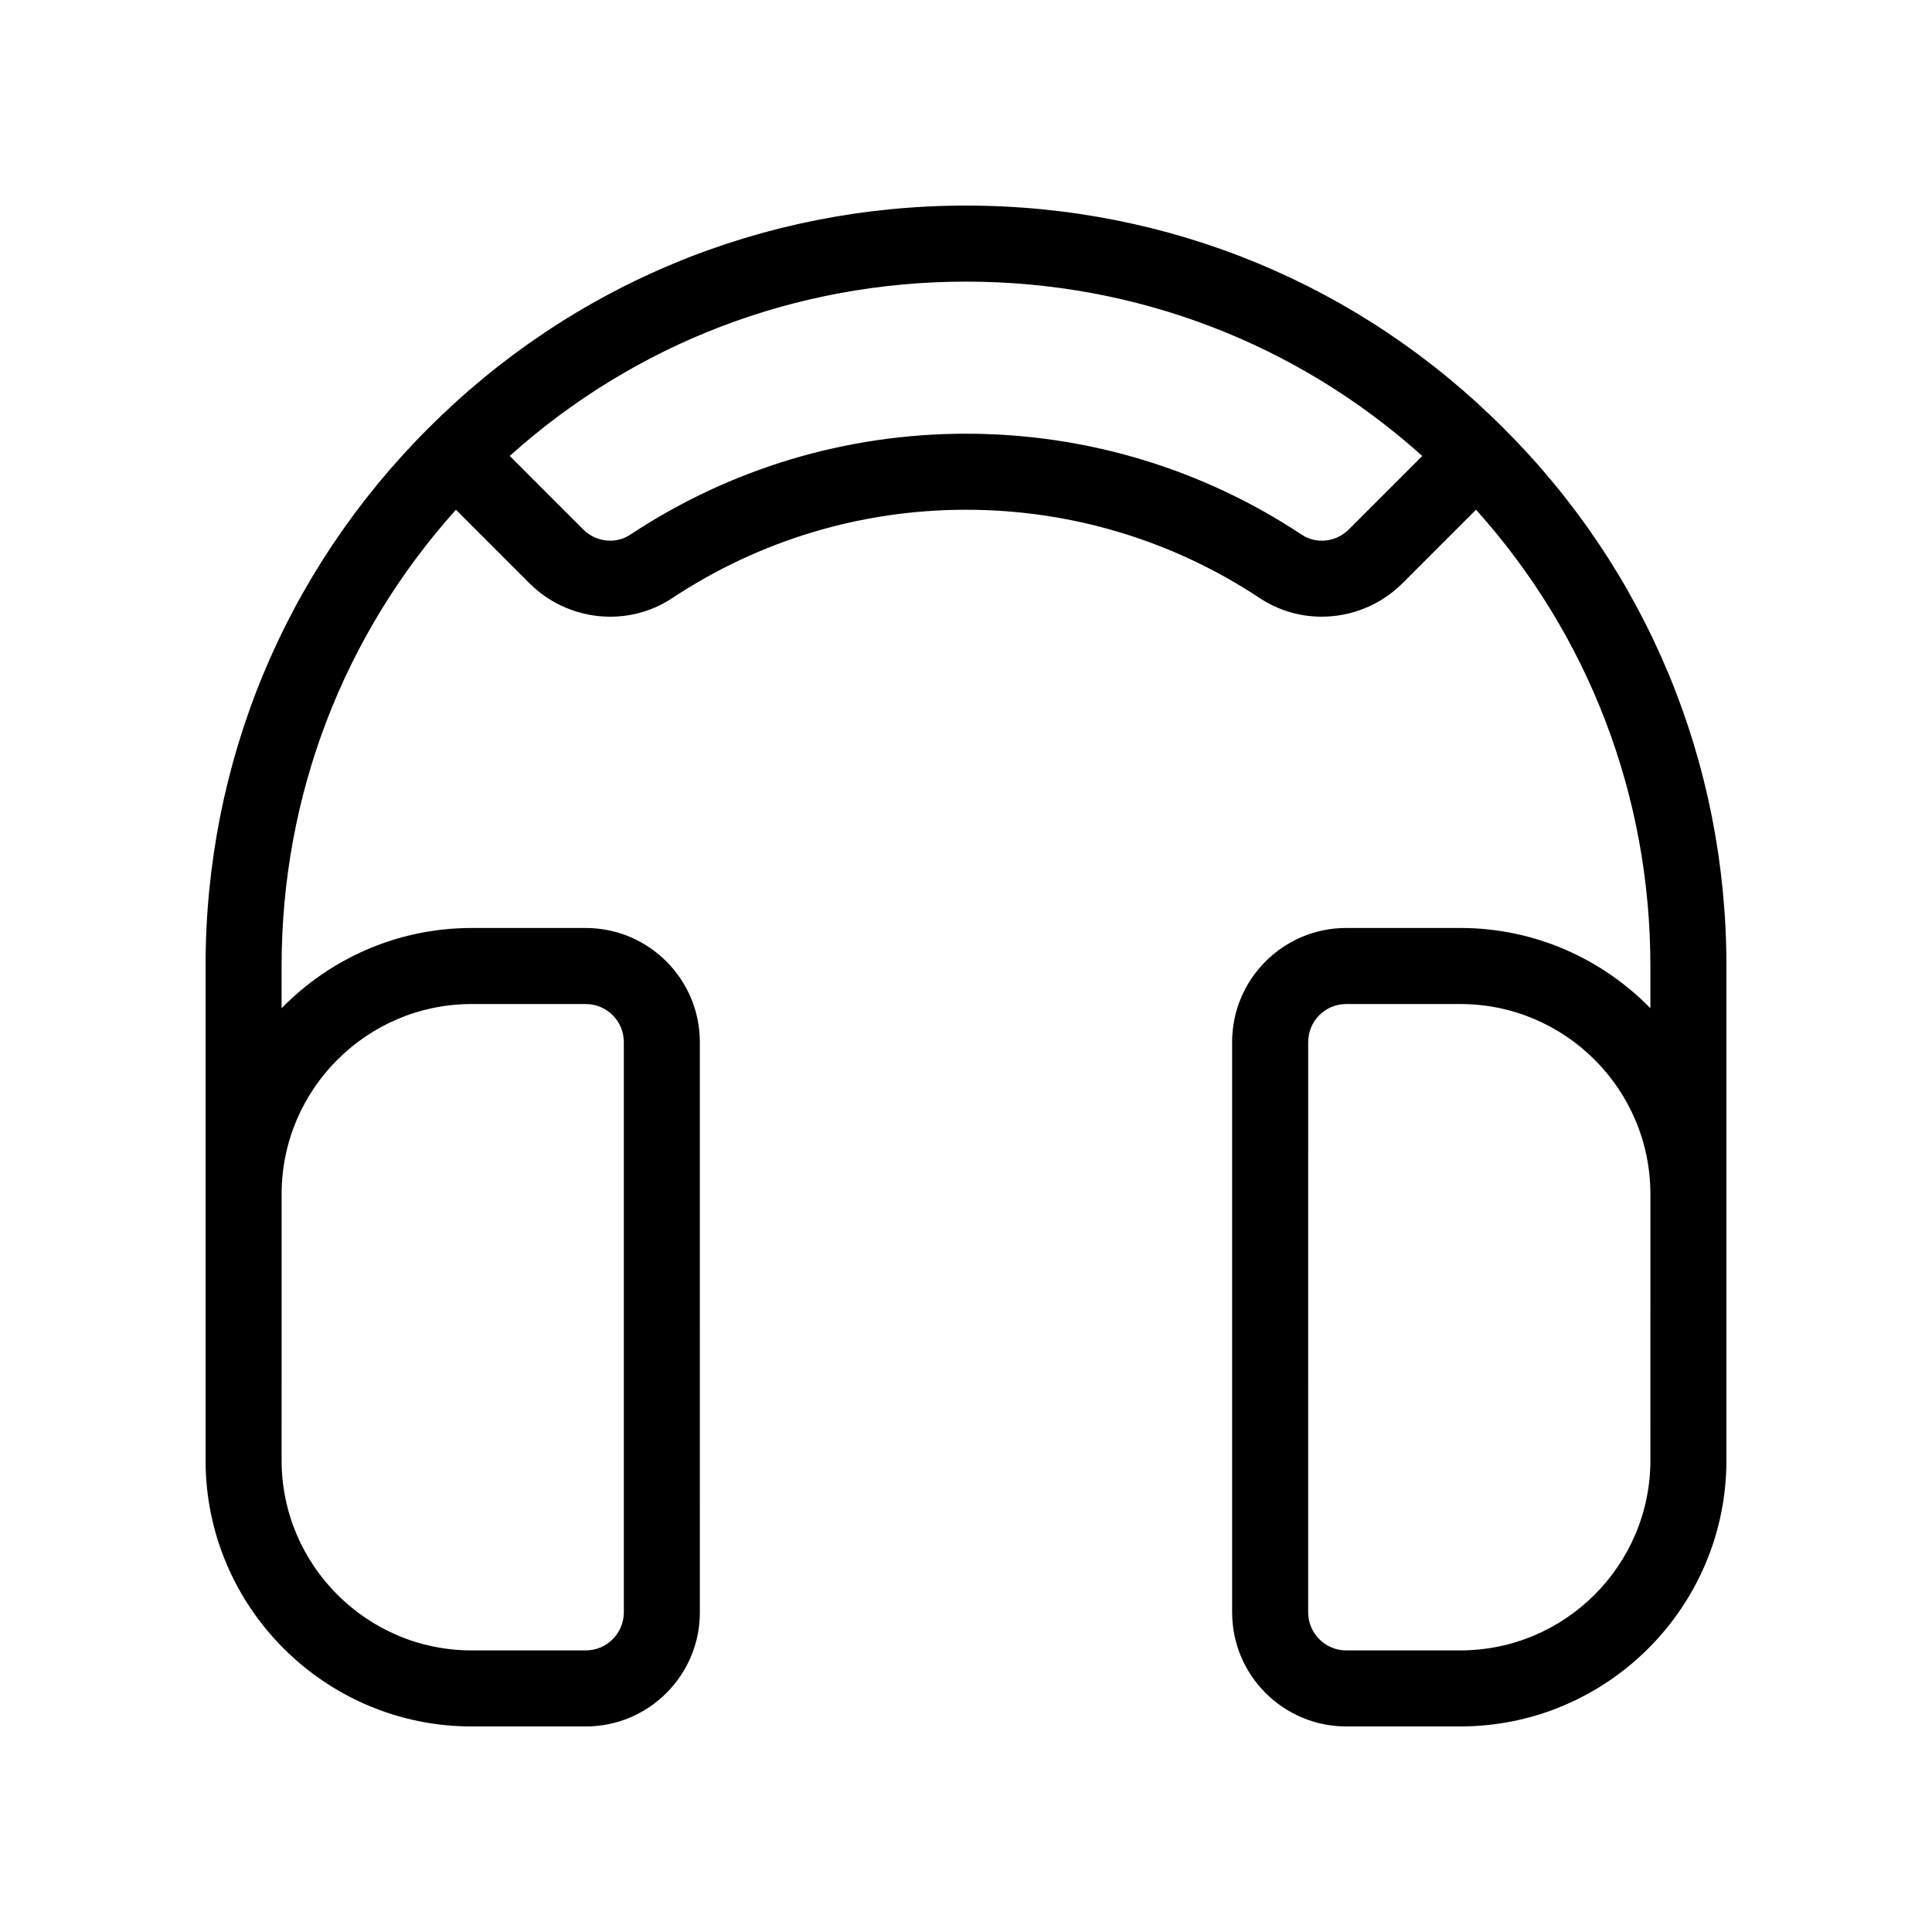
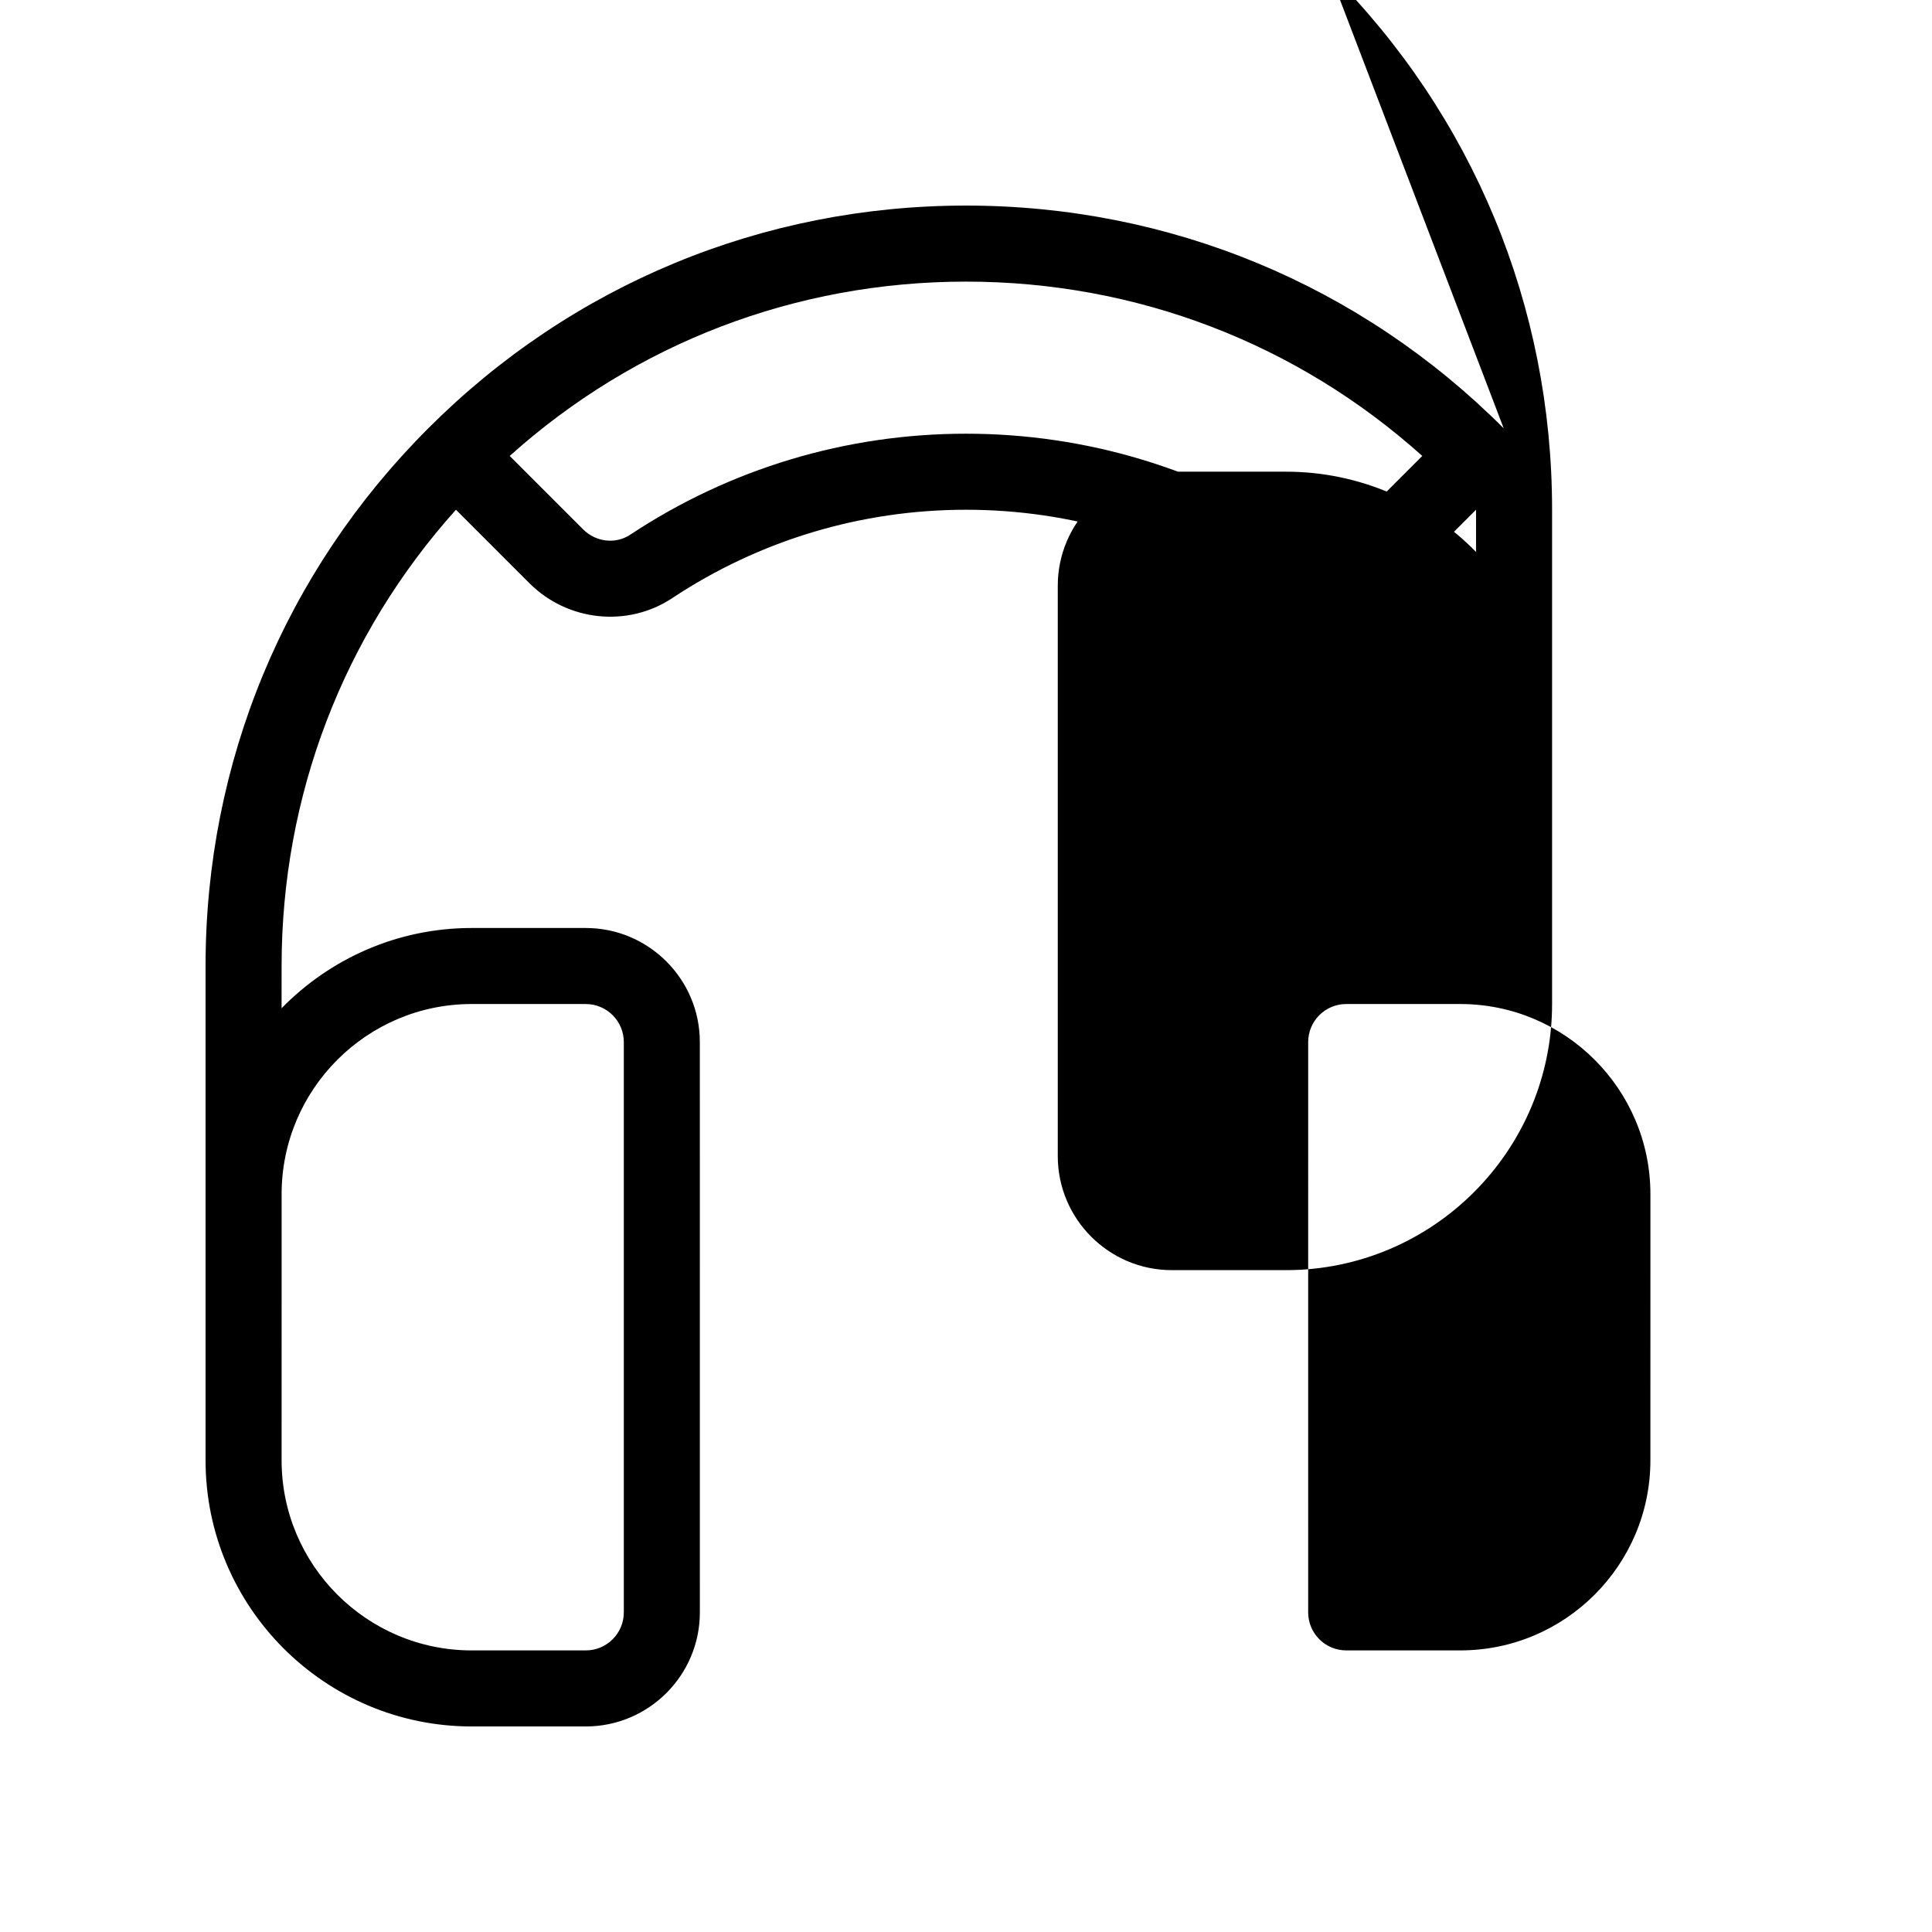
<svg xmlns="http://www.w3.org/2000/svg" fill="#000000" width="800px" height="800px" version="1.1" viewBox="144 144 512 512">
-   <path d="m542.5 257.51v0c-0.004-0.008-0.004-0.008 0 0l-0.004-0.004c-38.012-38.066-88.613-59.027-142.5-59.027s-104.49 20.965-142.49 59.02l-0.004 0.004c-38.066 38.012-59.027 88.617-59.027 142.5v130.99c0 38.895 31.641 70.535 70.535 70.535h30.23c16.672 0 30.23-13.559 30.23-30.23l-0.008-151.14c0-16.672-13.559-30.23-30.23-30.23h-30.23c-19.73 0-37.57 8.168-50.383 21.266l0.008-11.188c0-45.109 16.344-87.656 46.203-120.92l19.48 19.48c10.117 10.117 26.023 11.77 37.812 3.961 23.133-15.34 50.062-23.438 77.875-23.438 27.809 0 54.738 8.102 77.879 23.434 4.977 3.293 10.688 4.906 16.383 4.906 7.805 0 15.582-3.023 21.426-8.867l19.48-19.48c29.859 33.254 46.203 75.805 46.203 120.92v11.191c-12.812-13.102-30.652-21.27-50.383-21.27h-30.23c-16.672 0-30.23 13.559-30.23 30.23v151.14c0 16.672 13.559 30.23 30.23 30.23h30.23c38.895 0 70.535-31.641 70.535-70.535v-130.99c0-53.883-20.965-104.49-59.023-142.49zm-273.49 152.57h30.23c5.559 0 10.078 4.519 10.078 10.078v151.14c0 5.559-4.519 10.078-10.078 10.078h-30.23c-27.781 0-50.383-22.602-50.383-50.383l0.004-50.383v-20.152c0-27.781 22.598-50.383 50.379-50.383zm232.43-125.77c-3.359 3.359-8.59 3.953-12.434 1.406-26.453-17.523-57.23-26.781-89.008-26.781-31.781 0-62.559 9.262-89.008 26.781-3.84 2.543-9.062 1.953-12.434-1.406l-19.48-19.48c33.254-29.859 75.805-46.199 120.92-46.199 45.109 0 87.656 16.344 120.92 46.203zm79.93 246.68c0 27.781-22.602 50.383-50.383 50.383h-30.23c-5.559 0-10.078-4.519-10.078-10.078l0.004-151.14c0-5.559 4.519-10.078 10.078-10.078h30.23c27.781 0 50.383 22.602 50.383 50.383v20.152z" />
+   <path d="m542.5 257.51v0c-0.004-0.008-0.004-0.008 0 0l-0.004-0.004c-38.012-38.066-88.613-59.027-142.5-59.027s-104.49 20.965-142.49 59.02l-0.004 0.004c-38.066 38.012-59.027 88.617-59.027 142.5v130.99c0 38.895 31.641 70.535 70.535 70.535h30.23c16.672 0 30.23-13.559 30.23-30.23l-0.008-151.14c0-16.672-13.559-30.23-30.23-30.23h-30.23c-19.73 0-37.57 8.168-50.383 21.266l0.008-11.188c0-45.109 16.344-87.656 46.203-120.92l19.48 19.48c10.117 10.117 26.023 11.77 37.812 3.961 23.133-15.34 50.062-23.438 77.875-23.438 27.809 0 54.738 8.102 77.879 23.434 4.977 3.293 10.688 4.906 16.383 4.906 7.805 0 15.582-3.023 21.426-8.867l19.48-19.48v11.191c-12.812-13.102-30.652-21.27-50.383-21.27h-30.23c-16.672 0-30.23 13.559-30.23 30.23v151.14c0 16.672 13.559 30.23 30.23 30.23h30.23c38.895 0 70.535-31.641 70.535-70.535v-130.99c0-53.883-20.965-104.49-59.023-142.49zm-273.49 152.57h30.23c5.559 0 10.078 4.519 10.078 10.078v151.14c0 5.559-4.519 10.078-10.078 10.078h-30.23c-27.781 0-50.383-22.602-50.383-50.383l0.004-50.383v-20.152c0-27.781 22.598-50.383 50.379-50.383zm232.43-125.77c-3.359 3.359-8.59 3.953-12.434 1.406-26.453-17.523-57.23-26.781-89.008-26.781-31.781 0-62.559 9.262-89.008 26.781-3.84 2.543-9.062 1.953-12.434-1.406l-19.48-19.48c33.254-29.859 75.805-46.199 120.92-46.199 45.109 0 87.656 16.344 120.92 46.203zm79.93 246.68c0 27.781-22.602 50.383-50.383 50.383h-30.23c-5.559 0-10.078-4.519-10.078-10.078l0.004-151.14c0-5.559 4.519-10.078 10.078-10.078h30.23c27.781 0 50.383 22.602 50.383 50.383v20.152z" />
</svg>